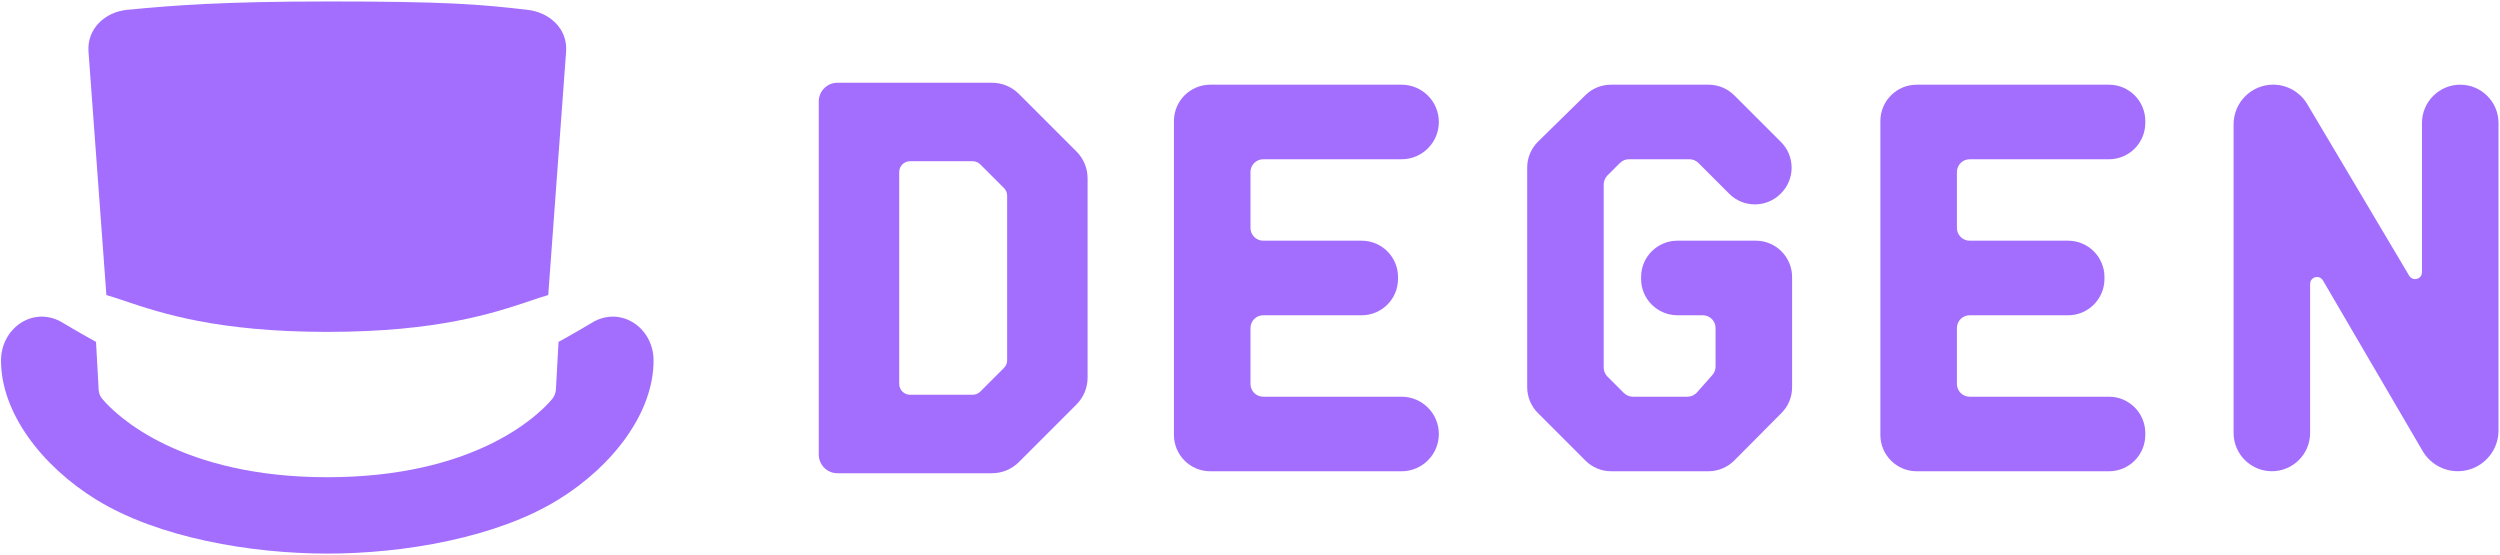
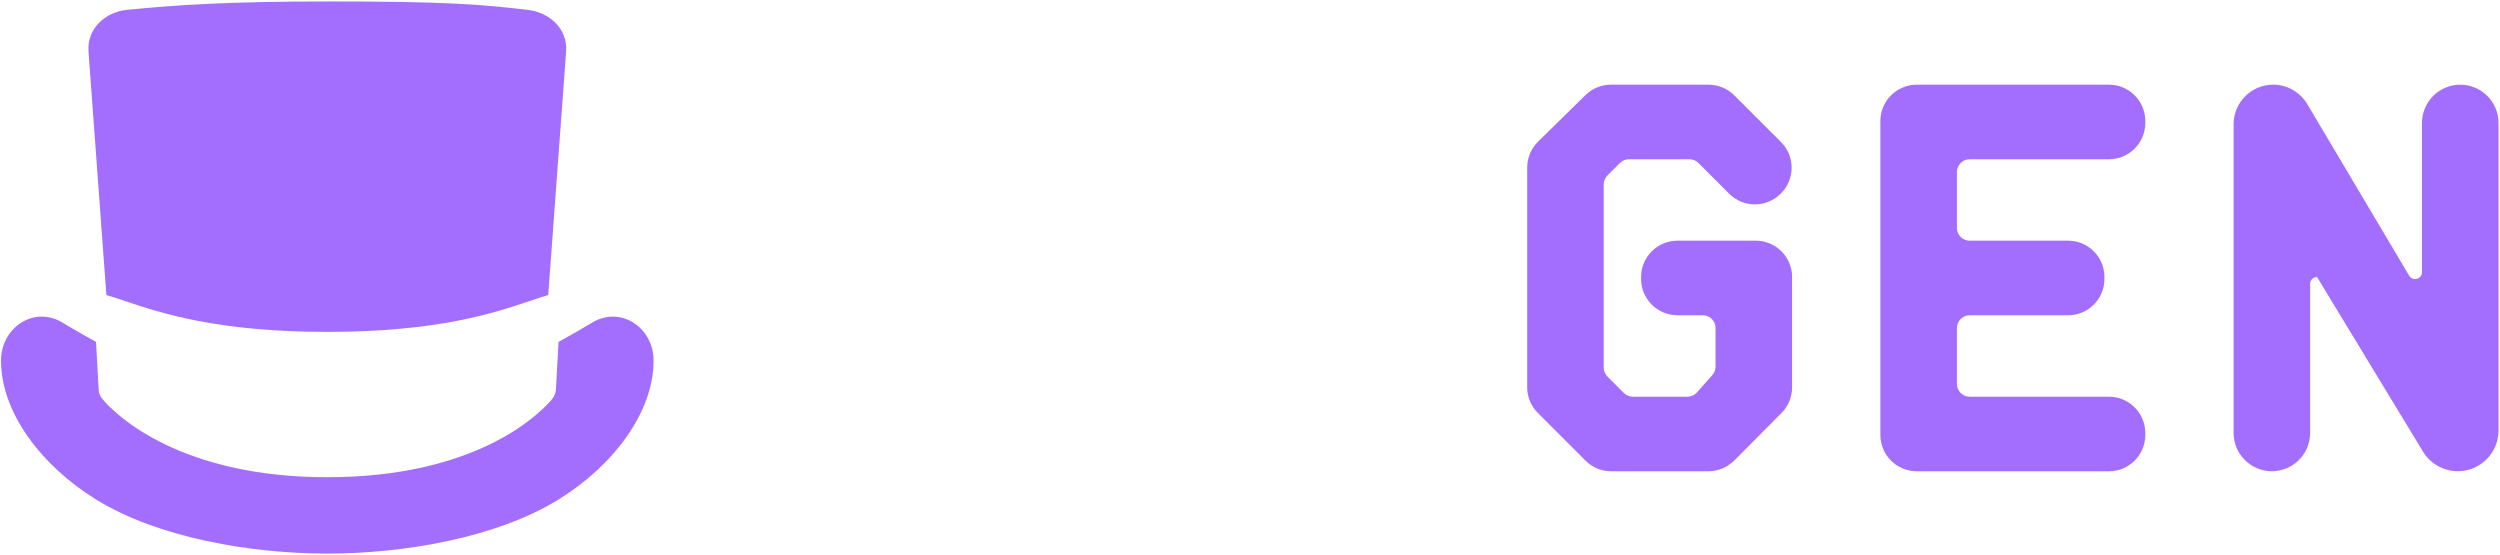
<svg xmlns="http://www.w3.org/2000/svg" width="1274" height="283" viewBox="0 0 1274 283" fill="none">
  <path fill-rule="evenodd" clip-rule="evenodd" d="M48.94 174.22L50.28 198.67C50.37 200.33 50.99 201.9 52.04 203.18C59.4 212.09 92.4 243.19 166.77 243.19C241.14 243.19 273.74 212.5 281.38 203.35C282.53 201.97 283.19 200.26 283.3 198.45L284.63 174.24C293.48 169.38 302.62 163.89 302.62 163.89C316.99 156.1 333.03 167.29 333.06 183.69C333.11 210.23 312.37 237.5 284.4 254.69C252.86 274.07 205.78 282.11 166.79 282.11C127.8 282.11 80.72 274.07 49.18 254.69C21.21 237.5 0.47 210.24 0.52 183.69C0.55 167.29 16.59 156.1 30.96 163.89C30.96 163.89 40.08 169.37 48.93 174.22H48.94Z" fill="#A36EFD" />
  <path fill-rule="evenodd" clip-rule="evenodd" d="M166.79 0.74C227.6 0.74 244.09 2.16 268.81 5C280.21 6.31 289.34 14.79 288.49 26.28L279.38 150.35C276.53 151.18 273.42 152.22 269.94 153.39C251.67 159.52 223.03 169.13 166.8 169.13C110.57 169.13 81.92 159.52 63.66 153.39C60.17 152.22 57.06 151.18 54.21 150.35L45.1 26.29C44.26 14.8 53.37 6.12 64.78 5.01C89.2 2.64 114.63 0.75 166.8 0.75L166.79 0.74ZM58.56 209.79L58.59 210.23L59.22 210.37C59 210.17 58.78 209.98 58.56 209.79ZM274.42 210.36L274.99 210.23L275.02 209.83C274.83 210 274.63 210.18 274.42 210.36Z" fill="#A36EFD" />
-   <path d="M598.24 221.66C598.24 231.86 606.54 240.16 616.74 240.16H714.24C724.72 240.16 733.24 231.64 733.24 221.16C733.24 210.68 724.72 202.16 714.24 202.16H643.74C640.16 202.16 637.24 199.24 637.24 195.66V167.16C637.24 163.58 640.16 160.66 643.74 160.66H693.93C704.13 160.66 712.43 152.36 712.43 142.16V141.16C712.43 130.96 704.13 122.66 693.93 122.66H643.74C640.16 122.66 637.24 119.74 637.24 116.16V87.66C637.24 84.08 640.16 81.16 643.74 81.16H714.24C724.72 81.16 733.24 72.64 733.24 62.16C733.24 51.68 724.72 43.16 714.24 43.16H616.74C606.54 43.16 598.24 51.46 598.24 61.66V221.66Z" fill="#A36EFD" />
  <path d="M883.76 48.58C880.27 45.09 875.62 43.16 870.68 43.16H820.92C816.05 43.16 811.45 45.04 807.97 48.45L783.8 72.16C780.28 75.62 778.25 80.43 778.26 85.37V197.37C778.28 202.31 780.2 206.95 783.69 210.45L807.96 234.73C811.45 238.23 816.1 240.15 821.04 240.15H870.65C875.54 240.15 880.32 238.16 883.77 234.69L907.87 210.44C911.34 206.95 913.25 202.32 913.25 197.4V141.15C913.25 130.95 904.95 122.65 894.75 122.65H854.8C844.6 122.65 836.3 130.95 836.3 141.15V142.15C836.3 152.35 844.6 160.65 854.8 160.65H867.75C871.33 160.65 874.25 163.57 874.25 167.15V186.82C874.25 188.56 873.57 190.19 872.35 191.42L864.58 200.19C863.29 201.48 861.66 202.16 859.92 202.16H832.13C830.39 202.16 828.76 201.48 827.53 200.26L819.15 191.88C817.92 190.65 817.25 189.02 817.25 187.28V94.03C817.25 92.29 817.93 90.66 819.15 89.43L825.53 83.05C826.76 81.82 828.39 81.15 830.13 81.15H860.92C862.66 81.15 864.29 81.83 865.52 83.05L881.22 98.75C888.43 105.96 900.17 105.96 907.38 98.75L907.59 98.54C911.08 95.05 913.01 90.4 913.01 85.46C913.01 80.52 911.09 75.87 907.59 72.38L883.77 48.57L883.76 48.58Z" fill="#A36EFD" />
-   <path d="M1273.24 62.66C1273.24 51.91 1264.49 43.16 1253.74 43.16C1242.99 43.16 1234.24 51.91 1234.24 62.66V138.73C1234.24 140.33 1233.21 141.68 1231.67 142.1C1230.13 142.53 1228.55 141.89 1227.73 140.51L1175.75 53.01C1172.13 46.92 1165.49 43.14 1158.41 43.14C1147.29 43.14 1138.24 52.19 1138.24 63.31V220.64C1138.24 231.39 1146.99 240.14 1157.74 240.14C1168.49 240.14 1177.24 231.39 1177.24 220.64V144.66C1177.24 143.06 1178.28 141.7 1179.82 141.28C1180.13 141.2 1180.45 141.15 1180.76 141.15C1181.98 141.15 1183.11 141.79 1183.76 142.89L1234.59 229.86C1238.29 236.2 1245.15 240.13 1252.5 240.13C1263.94 240.13 1273.24 230.83 1273.24 219.39V62.63V62.66Z" fill="#A36EFD" />
+   <path d="M1273.24 62.66C1273.24 51.91 1264.49 43.16 1253.74 43.16C1242.99 43.16 1234.24 51.91 1234.24 62.66V138.73C1234.24 140.33 1233.21 141.68 1231.67 142.1C1230.13 142.53 1228.55 141.89 1227.73 140.51L1175.75 53.01C1172.13 46.92 1165.49 43.14 1158.41 43.14C1147.29 43.14 1138.24 52.19 1138.24 63.31V220.64C1138.24 231.39 1146.99 240.14 1157.74 240.14C1168.49 240.14 1177.24 231.39 1177.24 220.64V144.66C1177.24 143.06 1178.28 141.7 1179.82 141.28C1180.13 141.2 1180.45 141.15 1180.76 141.15L1234.59 229.86C1238.29 236.2 1245.15 240.13 1252.5 240.13C1263.94 240.13 1273.24 230.83 1273.24 219.39V62.63V62.66Z" fill="#A36EFD" />
  <path d="M1093.24 220.66C1093.24 210.46 1084.94 202.16 1074.74 202.16H1003.74C1000.16 202.16 997.24 199.24 997.24 195.66V167.16C997.24 163.58 1000.16 160.66 1003.74 160.66H1053.93C1064.13 160.66 1072.43 152.36 1072.43 142.16V141.16C1072.43 130.96 1064.13 122.66 1053.93 122.66H1003.74C1000.16 122.66 997.24 119.74 997.24 116.16V87.66C997.24 84.08 1000.16 81.16 1003.74 81.16H1074.74C1084.94 81.16 1093.24 72.86 1093.24 62.66V61.66C1093.24 51.46 1084.94 43.16 1074.74 43.16H976.74C966.54 43.16 958.24 51.46 958.24 61.66V221.66C958.24 231.86 966.54 240.16 976.74 240.16H1074.74C1084.94 240.16 1093.24 231.86 1093.24 221.66V220.66Z" fill="#A36EFD" />
-   <path d="M417.24 231.66C417.24 236.9 421.5 241.16 426.74 241.16H505.46C510.67 241.16 515.57 239.13 519.25 235.45L548.53 206.17C552.21 202.49 554.24 197.59 554.24 192.38V90.95C554.24 85.74 552.21 80.85 548.53 77.16L519.25 47.88C515.57 44.2 510.67 42.17 505.46 42.17H426.74C421.5 42.17 417.24 46.43 417.24 51.67V231.67V231.66ZM458.24 87.66C458.24 84.63 460.71 82.16 463.74 82.16H495.67C497.14 82.16 498.52 82.73 499.56 83.77L511.63 95.84C512.67 96.88 513.24 98.26 513.24 99.73V183.59C513.24 185.06 512.67 186.44 511.63 187.48L499.56 199.55C498.52 200.59 497.14 201.16 495.67 201.16H463.74C460.71 201.16 458.24 198.69 458.24 195.66V87.66Z" fill="#A36EFD" />
</svg>